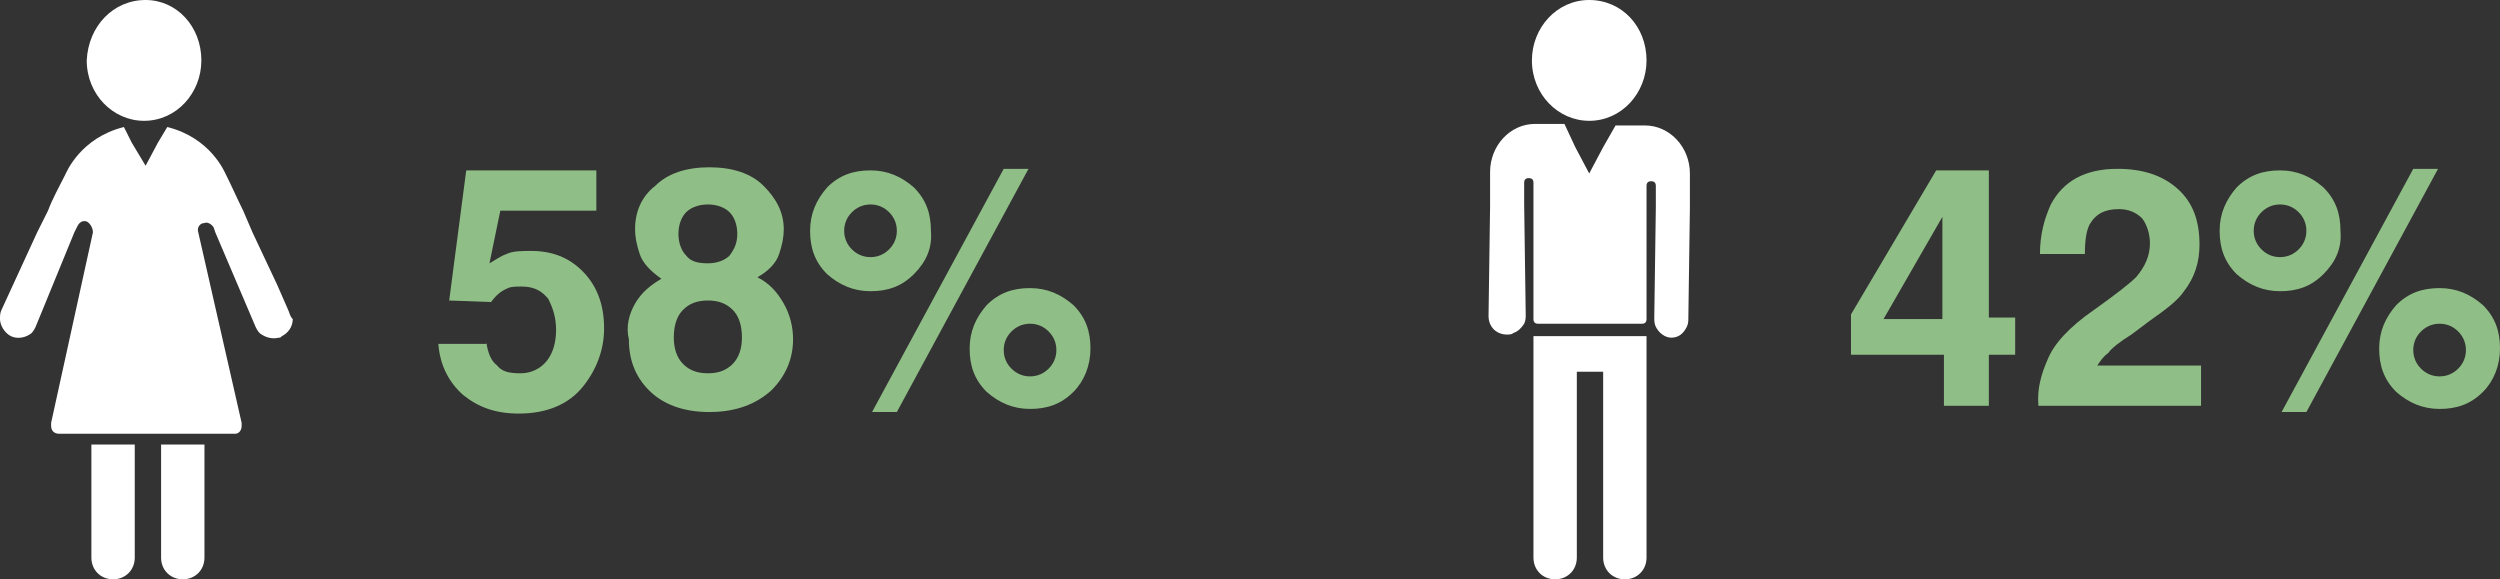
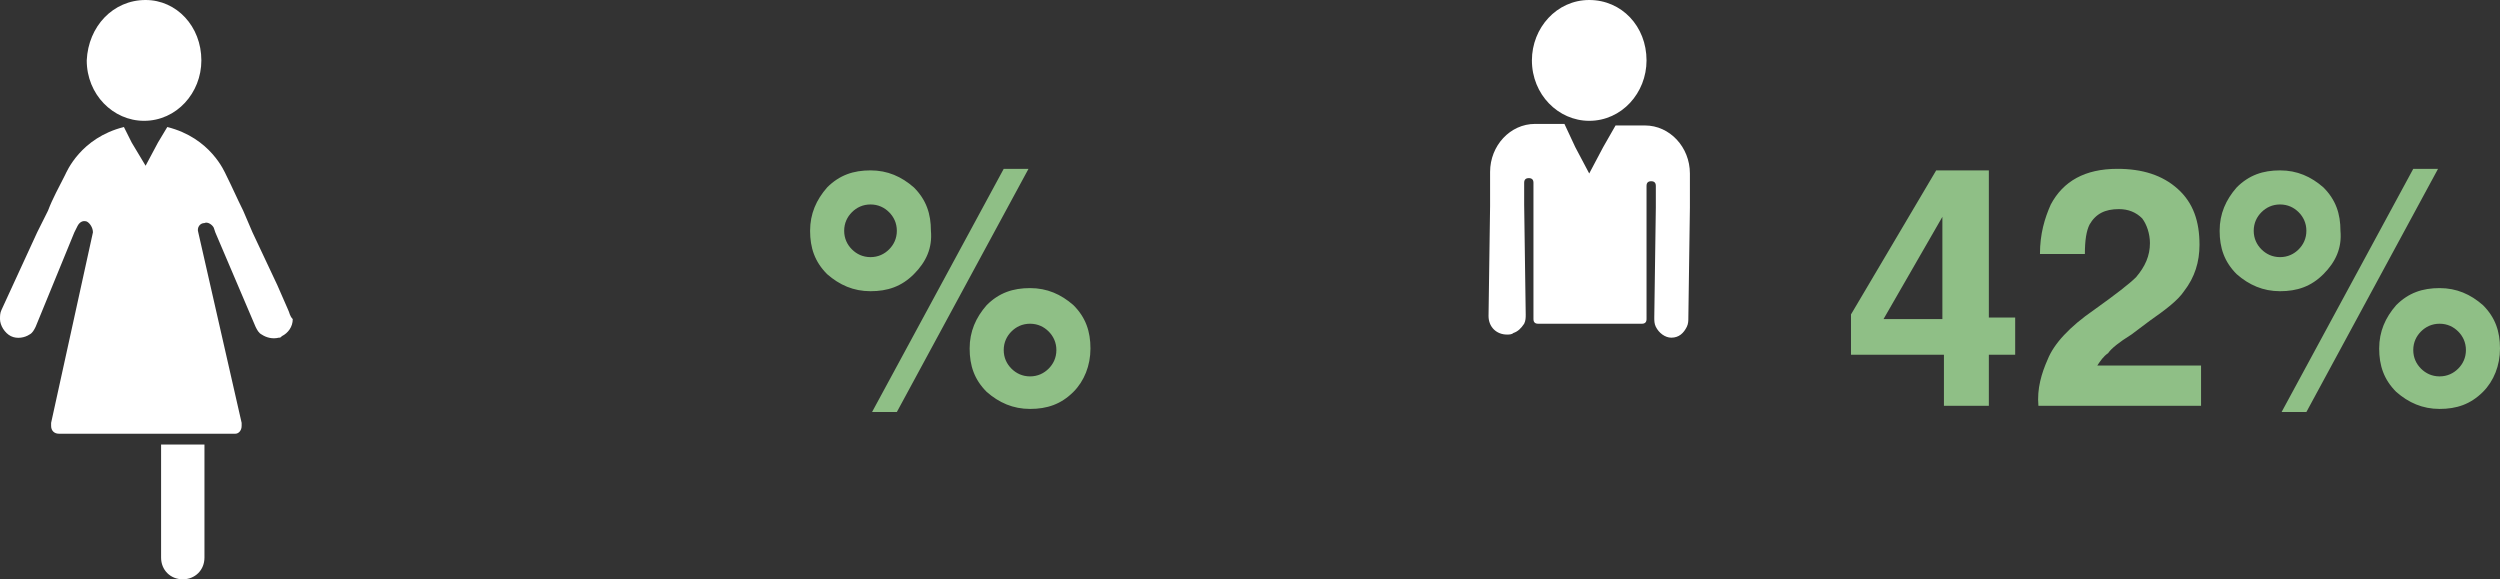
<svg xmlns="http://www.w3.org/2000/svg" xmlns:xlink="http://www.w3.org/1999/xlink" version="1.1" id="Layer_1" x="0px" y="0px" viewBox="0 0 161.4 37.4" style="enable-background:new 0 0 161.4 37.4;" xml:space="preserve">
  <rect x="0" y="0" width="161.4" height="37.4" fill="#333333" stroke="none" />
  <style type="text/css">
	.st0{fill:#96C78D;}
	.st1{clip-path:url(#SVGID_00000165917527874670378940000003532173437608153251_);}
	.st2{fill:#C8E0C1;}
	.st3{fill:#58595B;}
	.st4{fill:#F2F3F3;}
	.st5{fill:#F7F7F8;}
	
		.st6{clip-path:url(#SVGID_00000055677558855689076620000015022578179742340009_);fill:none;stroke:#000000;stroke-width:0.457;stroke-miterlimit:10;}
	.st7{clip-path:url(#SVGID_00000147183320417203532290000009367030633545211805_);fill:#C1D890;}
	.st8{clip-path:url(#SVGID_00000147183320417203532290000009367030633545211805_);fill:#5F9C7B;}
	.st9{clip-path:url(#SVGID_00000147183320417203532290000009367030633545211805_);fill:#93C9AF;}
	.st10{clip-path:url(#SVGID_00000147183320417203532290000009367030633545211805_);fill:#96C78D;}
	.st11{clip-path:url(#SVGID_00000147183320417203532290000009367030633545211805_);fill:#FFFFFF;}
	.st12{clip-path:url(#SVGID_00000035506957656992462210000003369785867640896940_);fill:#96C78D;}
	.st13{clip-path:url(#SVGID_00000015312605440259612930000012278824572236677561_);fill:#93C9AF;}
	.st14{clip-path:url(#SVGID_00000023979856913937669090000017207275779966112411_);fill:#93C9AF;}
	.st15{clip-path:url(#SVGID_00000010311643658131278340000017083178204403471749_);fill:#5F9C7B;}
	.st16{clip-path:url(#SVGID_00000009587962460090707780000003752855010604542107_);fill:#5F9C7B;}
	.st17{clip-path:url(#SVGID_00000047750476732546442520000005317352451911942048_);fill:#C1D890;}
	.st18{clip-path:url(#SVGID_00000159428800579459134760000009460757048722098849_);fill:#C1D890;}
	.st19{fill:none;stroke:#FFFFFF;}
	.st20{clip-path:url(#SVGID_00000102531284189335778180000014515167891139933609_);fill:#FFFFFF;}
	.st21{fill:#29418D;}
	.st22{fill:none;}
	.st23{opacity:0.45;}
	.st24{clip-path:url(#SVGID_00000106842513107435716480000001121579541349541821_);}
	.st25{clip-path:url(#SVGID_00000087404000250117314400000009580577517326579871_);fill:#BCBEC0;}
	.st26{clip-path:url(#SVGID_00000096746548777386226850000008638018832672265346_);}
	.st27{clip-path:url(#SVGID_00000014618998905671362710000005811927326290111667_);fill:#BCBEC0;}
	.st28{clip-path:url(#SVGID_00000176765360103254471530000014630190933976690615_);}
	.st29{clip-path:url(#SVGID_00000101077672423138634920000015089327867653341874_);fill:#BCBEC0;}
	.st30{clip-path:url(#SVGID_00000017495420145658673590000015926738100805162152_);}
	.st31{clip-path:url(#SVGID_00000091707151503450835970000003775824494969380781_);fill:#BCBEC0;}
	.st32{clip-path:url(#SVGID_00000110465200626162169180000002170178318356794288_);}
	.st33{clip-path:url(#SVGID_00000143613777967649307530000018351422468188819640_);fill:#BCBEC0;}
	.st34{clip-path:url(#SVGID_00000166654798014610306310000013098845267699189931_);}
	.st35{clip-path:url(#SVGID_00000096751654568198609560000017661015552252119208_);fill:#BCBEC0;}
	.st36{clip-path:url(#SVGID_00000098917363646342872640000016493467460875888287_);}
	.st37{clip-path:url(#SVGID_00000088097658244795639960000014018440106537169341_);fill:#BCBEC0;}
	.st38{clip-path:url(#SVGID_00000157310545005323509940000006428371911734559144_);}
	.st39{clip-path:url(#SVGID_00000018238904473842759800000005580008819485035160_);fill:#BCBEC0;}
	.st40{clip-path:url(#SVGID_00000183232372247496250030000017162671201456267402_);}
	.st41{clip-path:url(#SVGID_00000042727602558436984450000002176119067385134238_);fill:#BCBEC0;}
	.st42{clip-path:url(#SVGID_00000036236437933981941740000016327172987712336571_);}
	.st43{clip-path:url(#SVGID_00000016064568628802804490000010200095865343661245_);fill:#BCBEC0;}
	.st44{clip-path:url(#SVGID_00000000940547750745512850000006195037433167848882_);}
	.st45{clip-path:url(#SVGID_00000056390256941168731180000005672202326632150675_);fill:#BCBEC0;}
	.st46{clip-path:url(#SVGID_00000039823388941919786740000004465676053086777786_);}
	.st47{clip-path:url(#SVGID_00000033331902548192847680000000999637309790824323_);fill:#BCBEC0;}
	.st48{clip-path:url(#SVGID_00000046313442763528697900000001157037563509448849_);}
	.st49{clip-path:url(#SVGID_00000034052305426774309420000004200604896153698186_);fill:#BCBEC0;}
	.st50{clip-path:url(#SVGID_00000159441843573530948500000012083905134941628044_);}
	.st51{clip-path:url(#SVGID_00000136379697104800603480000006467502596304307360_);fill:#BCBEC0;}
	.st52{clip-path:url(#SVGID_00000140713528019975152640000003798678863298510744_);}
	.st53{clip-path:url(#SVGID_00000096051633642357928260000015054527417147012782_);fill:#BCBEC0;}
	
		.st54{clip-path:url(#SVGID_00000067204236421856436470000005555283779539866507_);fill:none;stroke:#D9308A;stroke-width:1.027;stroke-miterlimit:10;}
	.st55{clip-path:url(#SVGID_00000148639114606271880960000014141579018807957175_);fill:none;stroke:#000000;stroke-width:0.25;}
	.st56{clip-path:url(#SVGID_00000148639114606271880960000014141579018807957175_);fill:none;stroke:#414042;stroke-width:2;}
	.st57{fill:#FFFFFF;}
	.st58{fill:#8FBF86;}
</style>
  <g>
    <defs>
      <rect id="SVGID_00000009552448092382957570000017857951266503292840_" x="-686.2" y="-505.2" width="623.6" height="793.7" />
    </defs>
    <clipPath id="SVGID_00000170984725601444673520000004539659464274784952_">
      <use xlink:href="#SVGID_00000009552448092382957570000017857951266503292840_" style="overflow:visible;" />
    </clipPath>
  </g>
  <g>
    <g>
      <path class="st57" d="M106.3,3.9c0,2.1-1.6,3.9-3.7,3.9c-2,0-3.7-1.7-3.7-3.9c0-2.1,1.6-3.9,3.7-3.9C104.7,0,106.3,1.7,106.3,3.9" />
      <path class="st57" d="M109.1,13.4l0-1.7v-0.5c0-1.7-1.3-3.1-2.9-3.1h-1.9l-0.8,1.4l-0.9,1.7l-0.9-1.7L101,8h-1.9    c-1.6,0-2.9,1.4-2.9,3.1v0.5l0,1.7l-0.1,7.1c0,0.7,0.5,1.2,1.2,1.2c0.1,0,0.3,0,0.4-0.1c0.3-0.1,0.5-0.3,0.7-0.6    c0.1-0.2,0.1-0.4,0.1-0.6l-0.1-7.1l0-1.4c0-0.2,0.1-0.3,0.3-0.3h0c0.2,0,0.3,0.1,0.3,0.3v8.8c0,0.2,0.1,0.3,0.3,0.3h6.7    c0.2,0,0.3-0.1,0.3-0.3V12c0-0.2,0.1-0.3,0.3-0.3h0c0.2,0,0.3,0.1,0.3,0.3l0,1.4l-0.1,7.1c0,0.2,0,0.4,0.1,0.6    c0.2,0.4,0.6,0.7,1,0.7c0.5,0,0.8-0.3,1-0.7c0.1-0.2,0.1-0.4,0.1-0.6L109.1,13.4z" />
-       <path class="st57" d="M99,21.7V36c0,0.8,0.6,1.4,1.4,1.4c0.8,0,1.4-0.6,1.4-1.4v-8v-0.4V24h1.7v3.6V28v8c0,0.8,0.6,1.4,1.4,1.4    c0.8,0,1.4-0.6,1.4-1.4V21.7H99z" />
    </g>
    <g>
      <path class="st57" d="M13,3.9c0,2.1-1.6,3.9-3.7,3.9c-2,0-3.7-1.7-3.7-3.9C5.7,1.7,7.3,0,9.4,0C11.4,0,13,1.7,13,3.9" />
-       <path class="st57" d="M5.9,36c0,0.8,0.6,1.4,1.4,1.4c0.8,0,1.4-0.6,1.4-1.4v-7.3H5.9V36z" />
      <path class="st57" d="M10.4,36c0,0.8,0.6,1.4,1.4,1.4c0.8,0,1.4-0.6,1.4-1.4v-7.3h-2.8V36z" />
      <path class="st57" d="M18.6,20l-0.7-1.6L16.3,15l-0.6-1.4c-0.4-0.8-0.7-1.5-1.1-2.3c-0.1-0.2-1-2.4-3.8-3.1l-0.6,1l-0.8,1.5    L8.5,9.2L8,8.2c-2.8,0.7-3.7,2.9-3.8,3.1c-0.4,0.8-0.8,1.5-1.1,2.3L2.4,15l-2.3,5C0,20.2,0,20.4,0,20.6c0,0.4,0.3,0.9,0.7,1.1    c0.4,0.2,0.9,0.1,1.2-0.1c0.2-0.1,0.3-0.3,0.4-0.5L4.8,15L5,14.6c0.1-0.2,0.3-0.4,0.6-0.3c0,0,0,0,0,0C5.8,14.4,6,14.7,6,15h0    L3.3,27.3l0,0.1c0,0,0,0,0,0c0,0,0,0,0,0.1c0,0.3,0.2,0.5,0.5,0.5h11.4c0.2,0,0.4-0.2,0.4-0.5c0,0,0-0.1,0-0.1l0-0.1c0,0,0,0,0,0    L12.8,15c-0.1-0.3,0.1-0.6,0.4-0.6c0,0,0,0,0,0c0.2-0.1,0.5,0.1,0.6,0.3l0.1,0.3l2.6,6.1c0.1,0.2,0.2,0.4,0.4,0.5    c0.3,0.2,0.7,0.3,1.1,0.2c0.1,0,0.1,0,0.2-0.1c0.4-0.2,0.7-0.6,0.7-1.1C18.7,20.4,18.7,20.2,18.6,20" />
    </g>
    <g>
-       <path class="st58" d="M31.4,22.1c0.1,0.7,0.3,1.2,0.7,1.5c0.3,0.4,0.8,0.5,1.5,0.5c0.7,0,1.3-0.3,1.7-0.8c0.4-0.5,0.6-1.2,0.6-2    c0-0.8-0.2-1.4-0.5-2c-0.4-0.5-0.9-0.8-1.7-0.8c-0.4,0-0.7,0-0.9,0.1c-0.5,0.2-0.8,0.5-1.1,0.9l-2.7-0.1l1.1-8.4h8.4v2.6h-6.2    L31.6,17c0.5-0.3,0.8-0.5,1.1-0.6c0.4-0.2,1-0.2,1.6-0.2c1.3,0,2.4,0.4,3.3,1.3c0.9,0.9,1.4,2.1,1.4,3.7c0,1.4-0.5,2.7-1.4,3.8    c-0.9,1.1-2.3,1.7-4.1,1.7c-1.5,0-2.6-0.4-3.6-1.2c-0.9-0.8-1.5-1.9-1.6-3.3H31.4z" />
-       <path class="st58" d="M41,19.6c0.4-0.7,1-1.2,1.7-1.6c-0.7-0.5-1.2-1-1.4-1.6c-0.2-0.6-0.3-1.1-0.3-1.6c0-1.1,0.4-2.1,1.3-2.8    c0.8-0.8,2-1.2,3.5-1.2c1.5,0,2.7,0.4,3.5,1.2c0.8,0.8,1.3,1.7,1.3,2.8c0,0.5-0.1,1-0.3,1.6c-0.2,0.6-0.7,1.1-1.4,1.5    c0.8,0.4,1.3,1,1.7,1.7c0.4,0.7,0.6,1.5,0.6,2.3c0,1.3-0.5,2.4-1.4,3.3c-1,0.9-2.3,1.4-4,1.4c-1.7,0-3-0.5-3.9-1.4    c-0.9-0.9-1.3-2-1.3-3.3C40.4,21.1,40.6,20.3,41,19.6z M44.1,23.5c0.4,0.4,0.9,0.6,1.6,0.6c0.7,0,1.2-0.2,1.6-0.6    c0.4-0.4,0.6-1,0.6-1.7c0-0.8-0.2-1.4-0.6-1.8c-0.4-0.4-0.9-0.6-1.6-0.6s-1.2,0.2-1.6,0.6c-0.4,0.4-0.6,1-0.6,1.8    C43.5,22.5,43.7,23.1,44.1,23.5z M44.3,16.5c0.3,0.4,0.8,0.5,1.4,0.5c0.6,0,1.1-0.2,1.4-0.5c0.3-0.4,0.5-0.8,0.5-1.4    c0-0.6-0.2-1.1-0.5-1.4s-0.8-0.5-1.4-0.5c-0.6,0-1.1,0.2-1.4,0.5c-0.3,0.3-0.5,0.8-0.5,1.4C43.8,15.7,44,16.2,44.3,16.5z" />
      <path class="st58" d="M59,17.7c-0.8,0.8-1.7,1.1-2.8,1.1c-1.1,0-2-0.4-2.8-1.1c-0.8-0.8-1.1-1.7-1.1-2.8c0-1.1,0.4-2,1.1-2.8    c0.8-0.8,1.7-1.1,2.8-1.1c1.1,0,2,0.4,2.8,1.1c0.8,0.8,1.1,1.7,1.1,2.8C60.2,16,59.8,16.9,59,17.7z M57.4,16.1    c0.3-0.3,0.5-0.7,0.5-1.2c0-0.5-0.2-0.9-0.5-1.2c-0.3-0.3-0.7-0.5-1.2-0.5c-0.5,0-0.9,0.2-1.2,0.5c-0.3,0.3-0.5,0.7-0.5,1.2    c0,0.5,0.2,0.9,0.5,1.2c0.3,0.3,0.7,0.5,1.2,0.5C56.7,16.6,57.1,16.4,57.4,16.1z M64.8,10.9h1.6l-8.5,15.7h-1.6L64.8,10.9z     M69.3,25.3c-0.8,0.8-1.7,1.1-2.8,1.1c-1.1,0-2-0.4-2.8-1.1c-0.8-0.8-1.1-1.7-1.1-2.8c0-1.1,0.4-2,1.1-2.8    c0.8-0.8,1.7-1.1,2.8-1.1c1.1,0,2,0.4,2.8,1.1c0.8,0.8,1.1,1.7,1.1,2.8S70,24.6,69.3,25.3z M67.7,21.4c-0.3-0.3-0.7-0.5-1.2-0.5    c-0.5,0-0.9,0.2-1.2,0.5c-0.3,0.3-0.5,0.7-0.5,1.2s0.2,0.9,0.5,1.2c0.3,0.3,0.7,0.5,1.2,0.5c0.5,0,0.9-0.2,1.2-0.5    c0.3-0.3,0.5-0.7,0.5-1.2S68,21.7,67.7,21.4z" />
    </g>
    <g>
      <path class="st58" d="M130.1,22.9h-1.7v3.3h-2.9v-3.3h-6v-2.6L125,11h3.4v9.5h1.7V22.9z M125.4,20.5V14l-3.8,6.6H125.4z" />
      <path class="st58" d="M132.2,23.2c0.4-1,1.4-2.1,3-3.2c1.4-1,2.3-1.7,2.7-2.1c0.6-0.7,0.9-1.4,0.9-2.2c0-0.6-0.2-1.2-0.5-1.6    c-0.4-0.4-0.9-0.6-1.5-0.6c-0.9,0-1.5,0.3-1.9,1c-0.2,0.4-0.3,1-0.3,1.9h-2.9c0-1.3,0.3-2.3,0.7-3.2c0.8-1.5,2.2-2.3,4.3-2.3    c1.6,0,2.9,0.4,3.9,1.3c1,0.9,1.4,2.1,1.4,3.6c0,1.1-0.3,2.1-1,3c-0.4,0.6-1.2,1.2-2.2,1.9l-1.2,0.9c-0.8,0.5-1.3,0.9-1.5,1.2    c-0.3,0.2-0.5,0.5-0.7,0.8h6.7v2.6h-10.5C131.5,25.1,131.8,24.1,132.2,23.2z" />
      <path class="st58" d="M150,17.7c-0.8,0.8-1.7,1.1-2.8,1.1c-1.1,0-2-0.4-2.8-1.1c-0.8-0.8-1.1-1.7-1.1-2.8c0-1.1,0.4-2,1.1-2.8    c0.8-0.8,1.7-1.1,2.8-1.1c1.1,0,2,0.4,2.8,1.1c0.8,0.8,1.1,1.7,1.1,2.8C151.2,16,150.8,16.9,150,17.7z M148.4,16.1    c0.3-0.3,0.5-0.7,0.5-1.2c0-0.5-0.2-0.9-0.5-1.2c-0.3-0.3-0.7-0.5-1.2-0.5c-0.5,0-0.9,0.2-1.2,0.5c-0.3,0.3-0.5,0.7-0.5,1.2    c0,0.5,0.2,0.9,0.5,1.2c0.3,0.3,0.7,0.5,1.2,0.5C147.7,16.6,148.1,16.4,148.4,16.1z M155.8,10.9h1.6l-8.5,15.7h-1.6L155.8,10.9z     M160.3,25.3c-0.8,0.8-1.7,1.1-2.8,1.1c-1.1,0-2-0.4-2.8-1.1c-0.8-0.8-1.1-1.7-1.1-2.8c0-1.1,0.4-2,1.1-2.8    c0.8-0.8,1.7-1.1,2.8-1.1c1.1,0,2,0.4,2.8,1.1c0.8,0.8,1.1,1.7,1.1,2.8S161,24.6,160.3,25.3z M158.7,21.4    c-0.3-0.3-0.7-0.5-1.2-0.5c-0.5,0-0.9,0.2-1.2,0.5c-0.3,0.3-0.5,0.7-0.5,1.2s0.2,0.9,0.5,1.2c0.3,0.3,0.7,0.5,1.2,0.5    c0.5,0,0.9-0.2,1.2-0.5c0.3-0.3,0.5-0.7,0.5-1.2S159,21.7,158.7,21.4z" />
    </g>
  </g>
</svg>